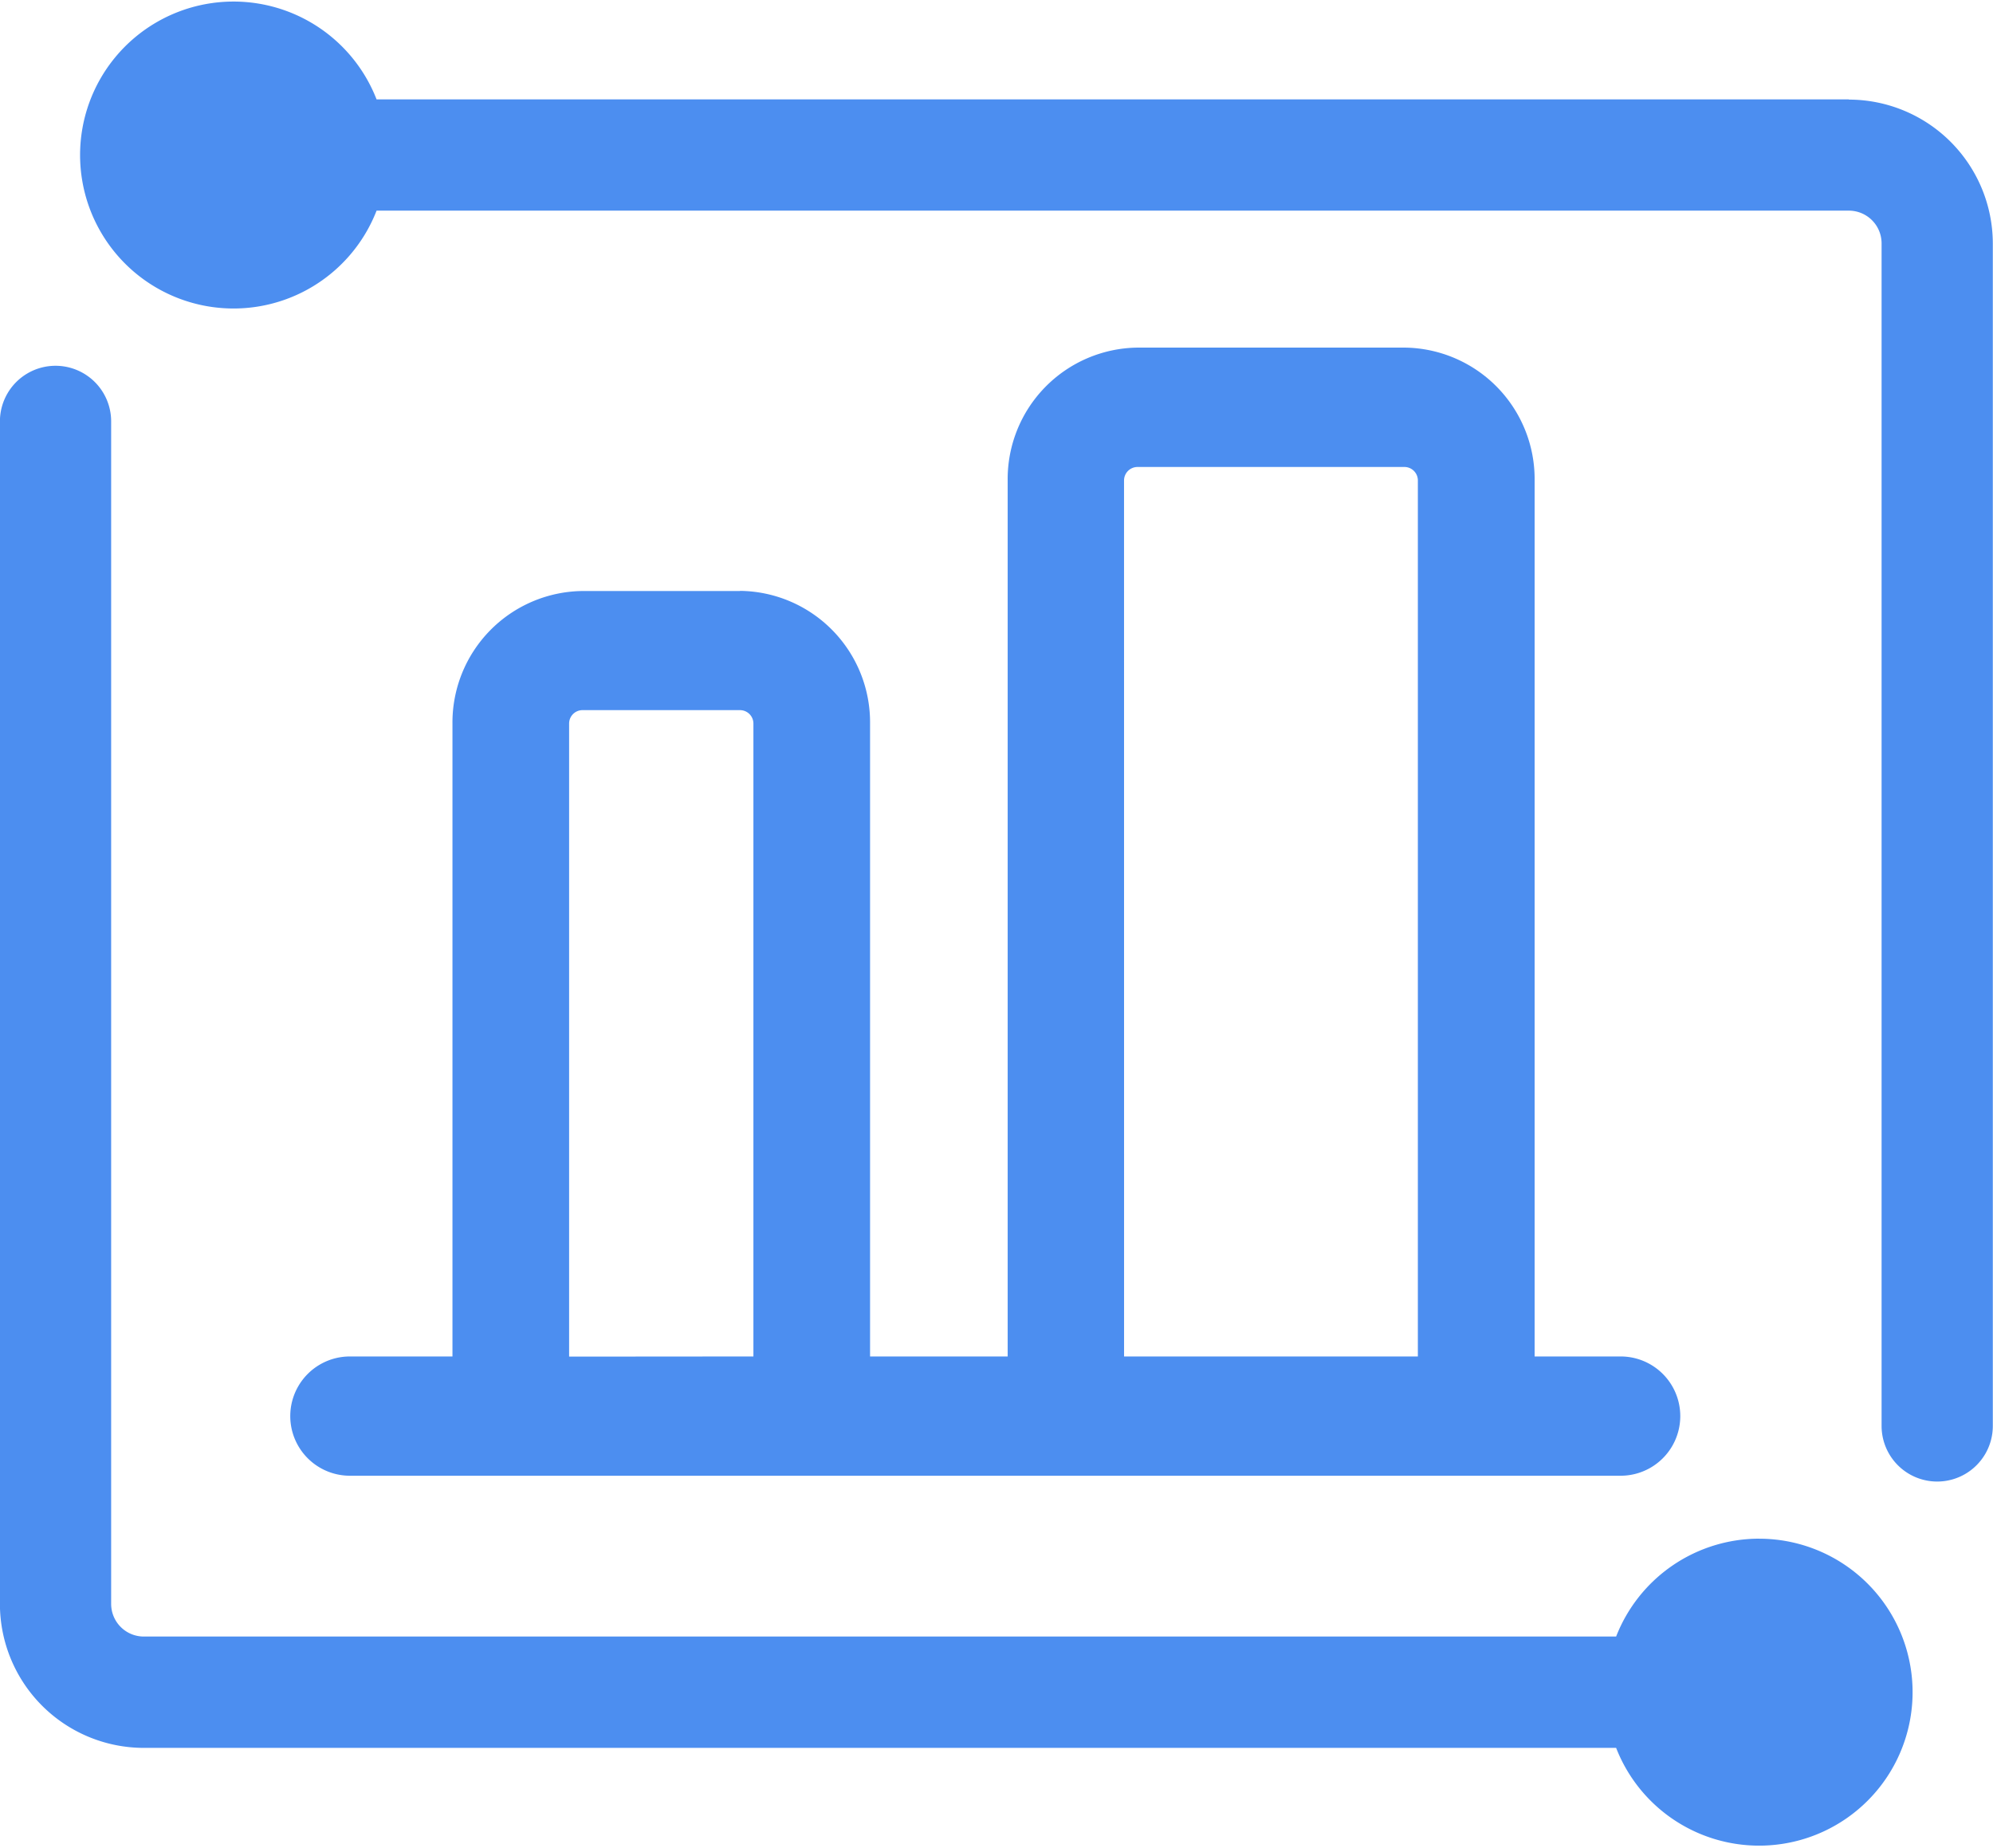
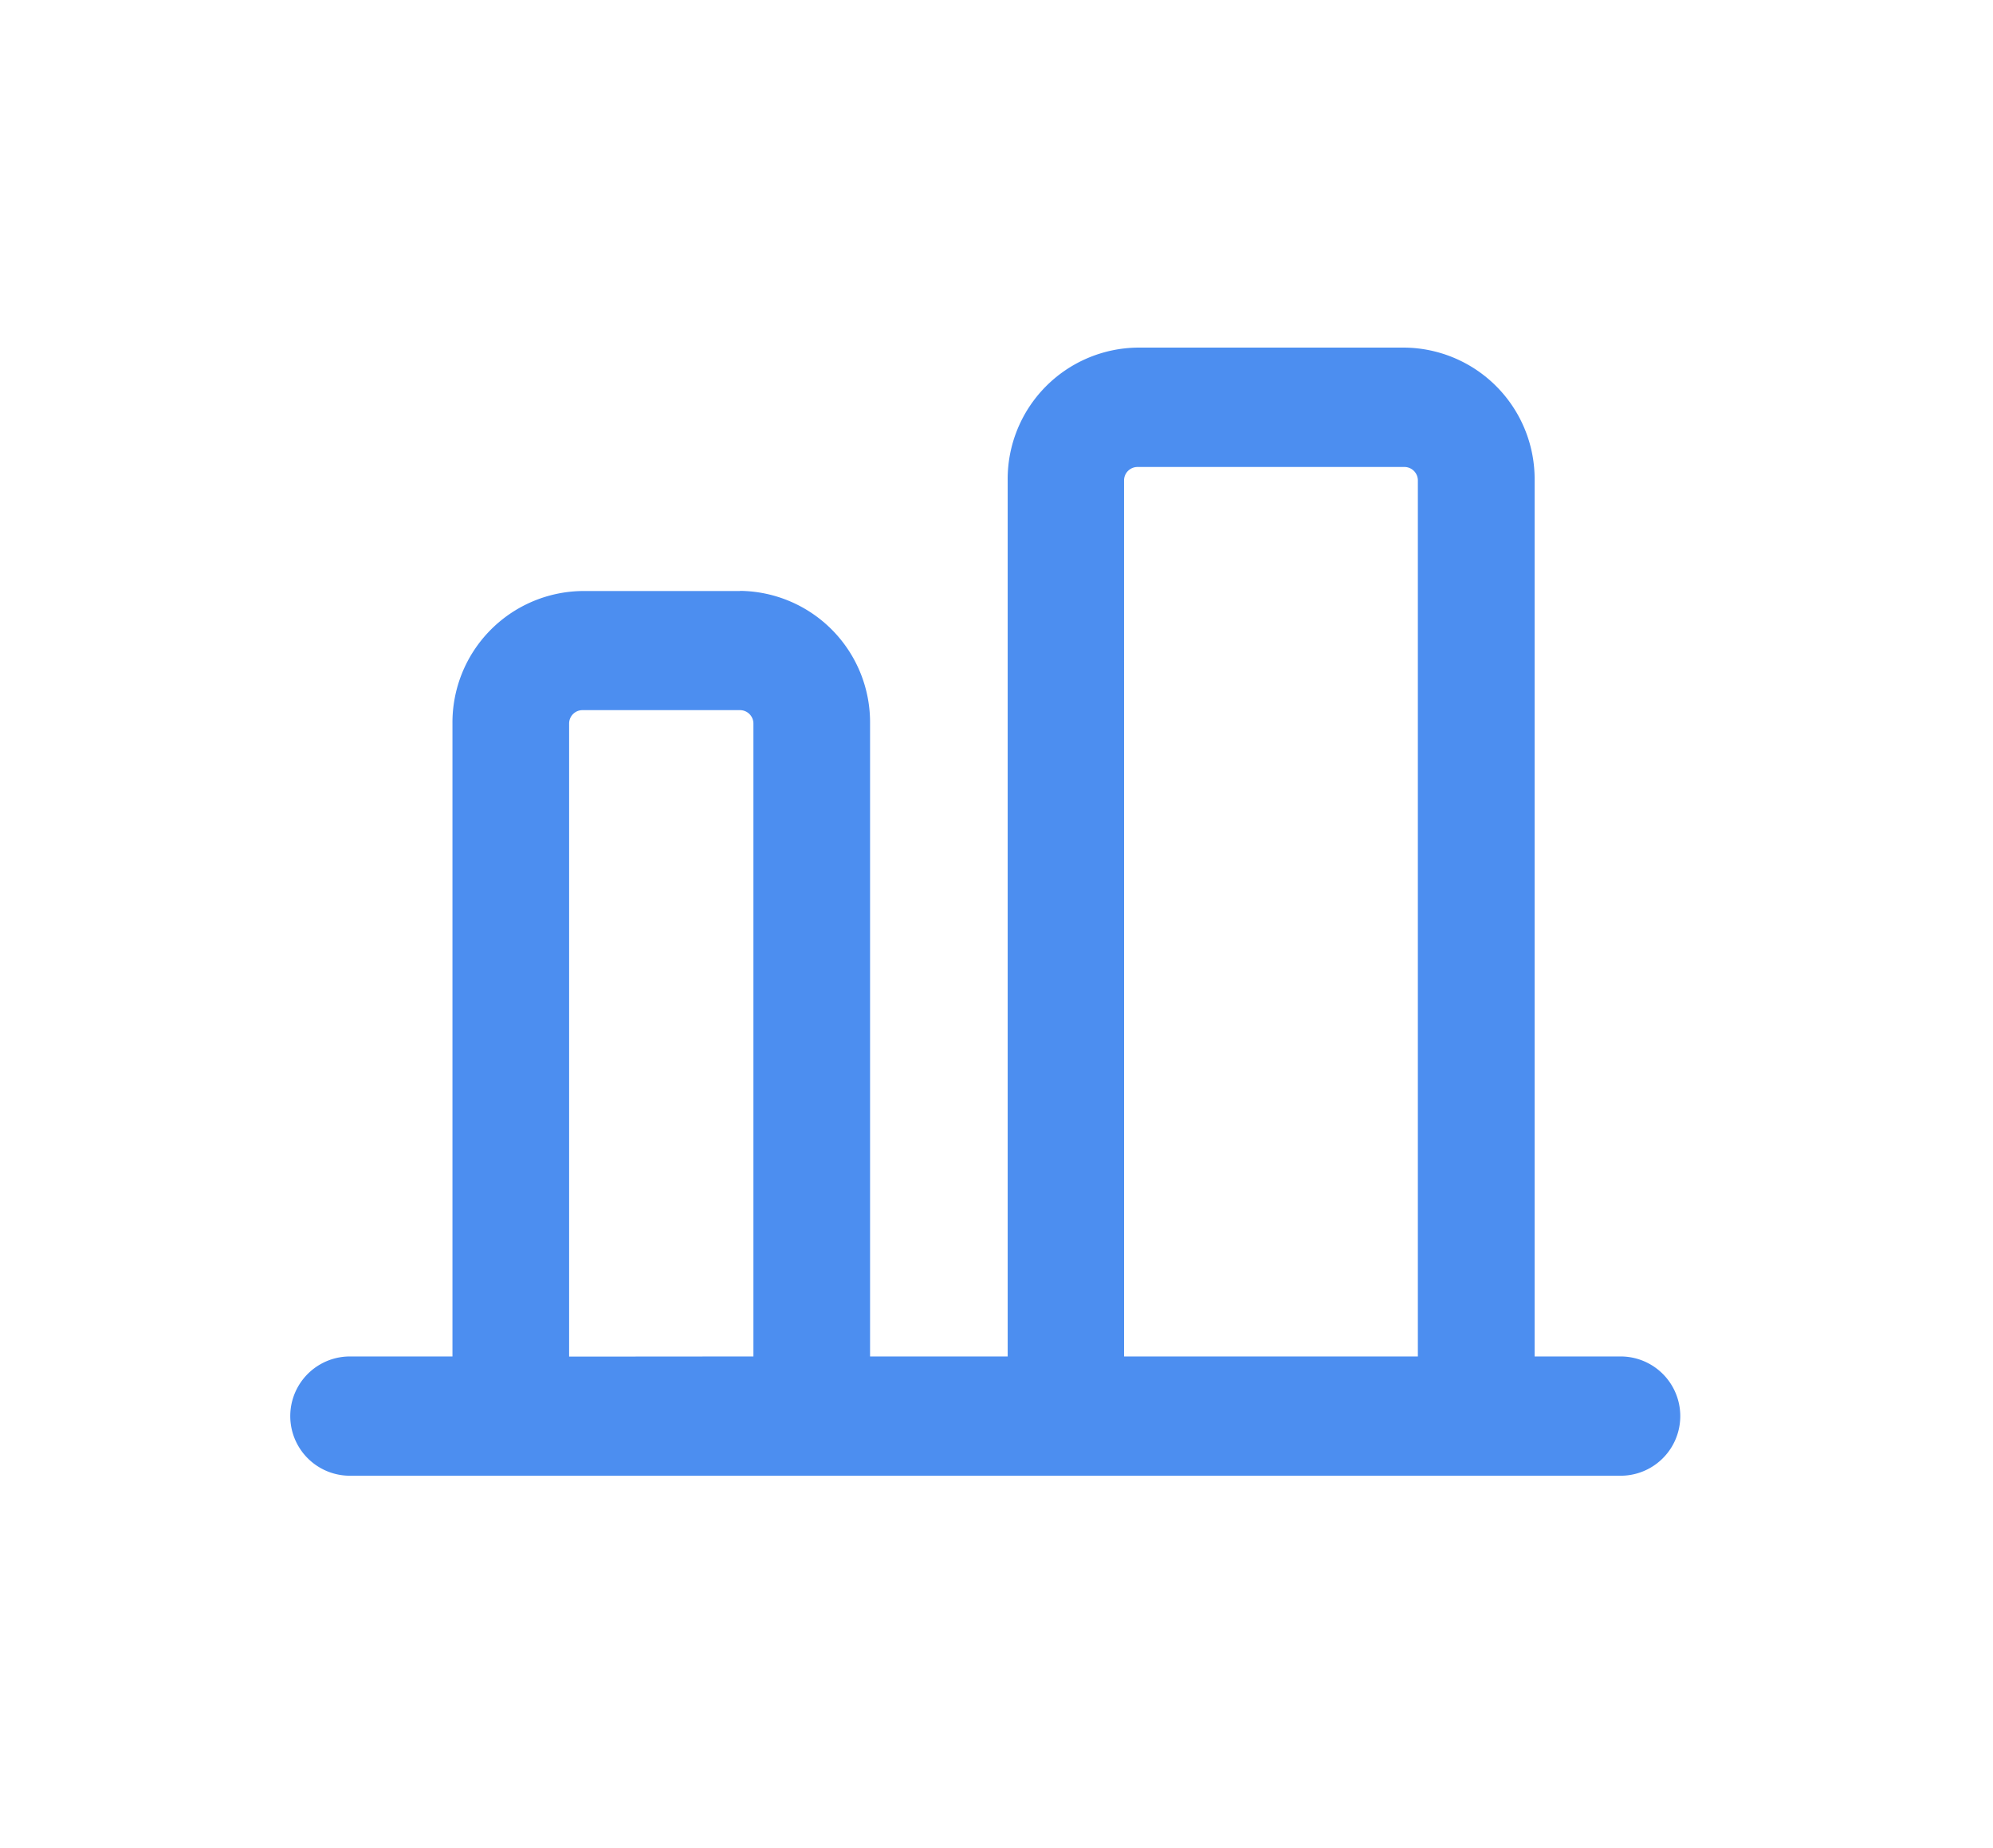
<svg xmlns="http://www.w3.org/2000/svg" width="54.311" height="50.365" viewBox="0 0 54.311 50.365">
  <defs>
    <style>
      .cls-1 {
        fill: #4c8ef0;
      }

      .cls-2 {
        clip-path: url(#clip-path);
      }
    </style>
    <clipPath id="clip-path">
      <rect id="矩形_120" data-name="矩形 120" class="cls-1" width="54.311" height="50.365" />
    </clipPath>
  </defs>
  <g id="组_332" data-name="组 332" transform="translate(-102.88 -54.695)">
    <g id="组_331" data-name="组 331" transform="translate(102.88 54.695)">
      <g id="组_330" data-name="组 330" class="cls-2">
-         <path id="路径_784" data-name="路径 784" class="cls-1" d="M150.821,96.619a4.187,4.187,0,0,0-3.9,2.667H106.8a.89.89,0,0,1-.891-.89V66.174a1.515,1.515,0,0,0-3.031,0V98.4a3.924,3.924,0,0,0,3.92,3.92h40.123a4.182,4.182,0,1,0,3.9-5.7ZM153.265,57.4H113.142a4.182,4.182,0,1,0,0,3.031h40.123a.892.892,0,0,1,.89.89V93.547a1.515,1.515,0,0,0,3.031,0V61.326a3.927,3.927,0,0,0-3.921-3.921Zm0,0" transform="translate(-102.88 -54.691)" />
-       </g>
+         </g>
    </g>
    <path id="路径_785" data-name="路径 785" class="cls-1" d="M123.048,70.8h-4.3a3.584,3.584,0,0,0-3.538,3.619V91.658h-2.795a1.625,1.625,0,0,0,0,3.25h34.629a1.625,1.625,0,0,0,0-3.25H144.7V67.786a3.584,3.584,0,0,0-3.538-3.619h-7.284a3.583,3.583,0,0,0-3.538,3.619V91.658h-3.75V74.415a3.583,3.583,0,0,0-3.538-3.619Zm-4.659,20.862V74.415a.365.365,0,0,1,.36-.369h4.3a.366.366,0,0,1,.362.369V91.658Zm15.122-23.872a.368.368,0,0,1,.362-.37h7.284a.367.367,0,0,1,.361.37V91.658h-8.006Zm0,0" transform="translate(0 0)" />
  </g>
</svg>